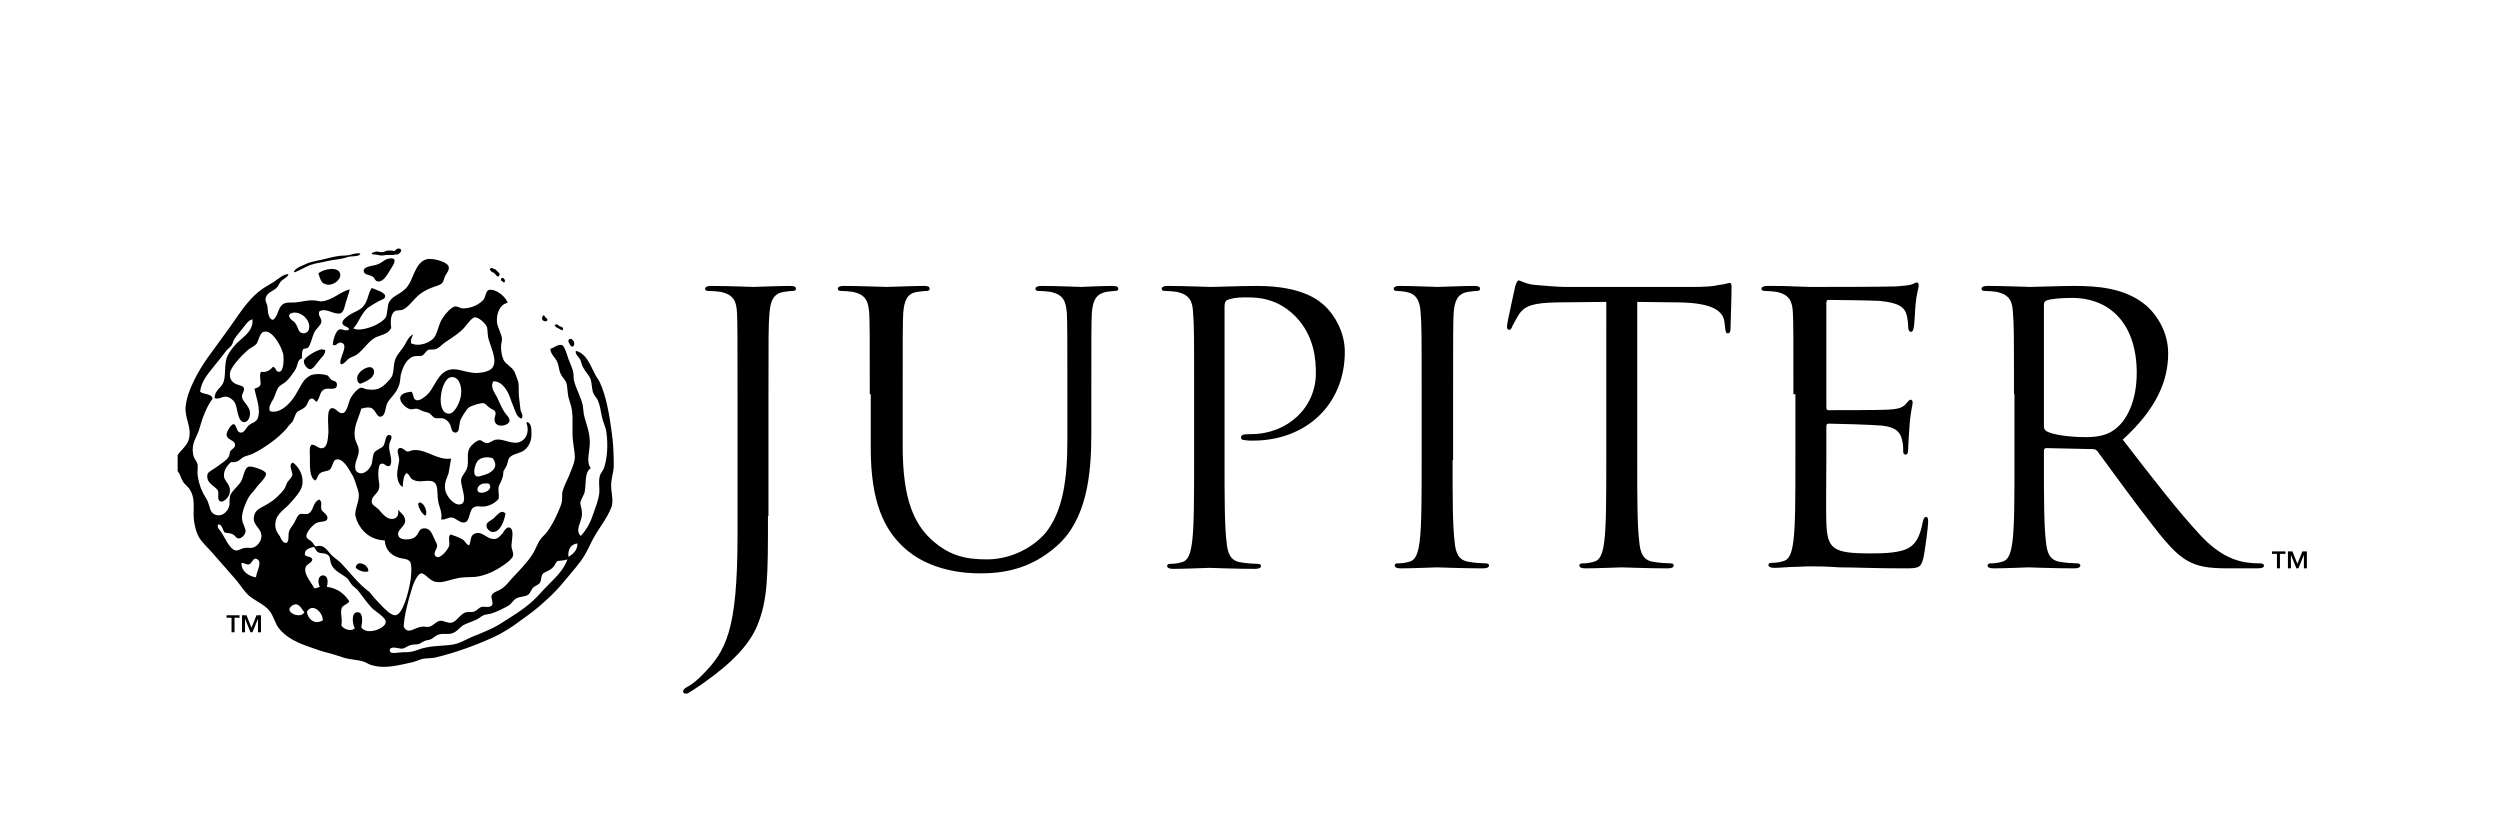
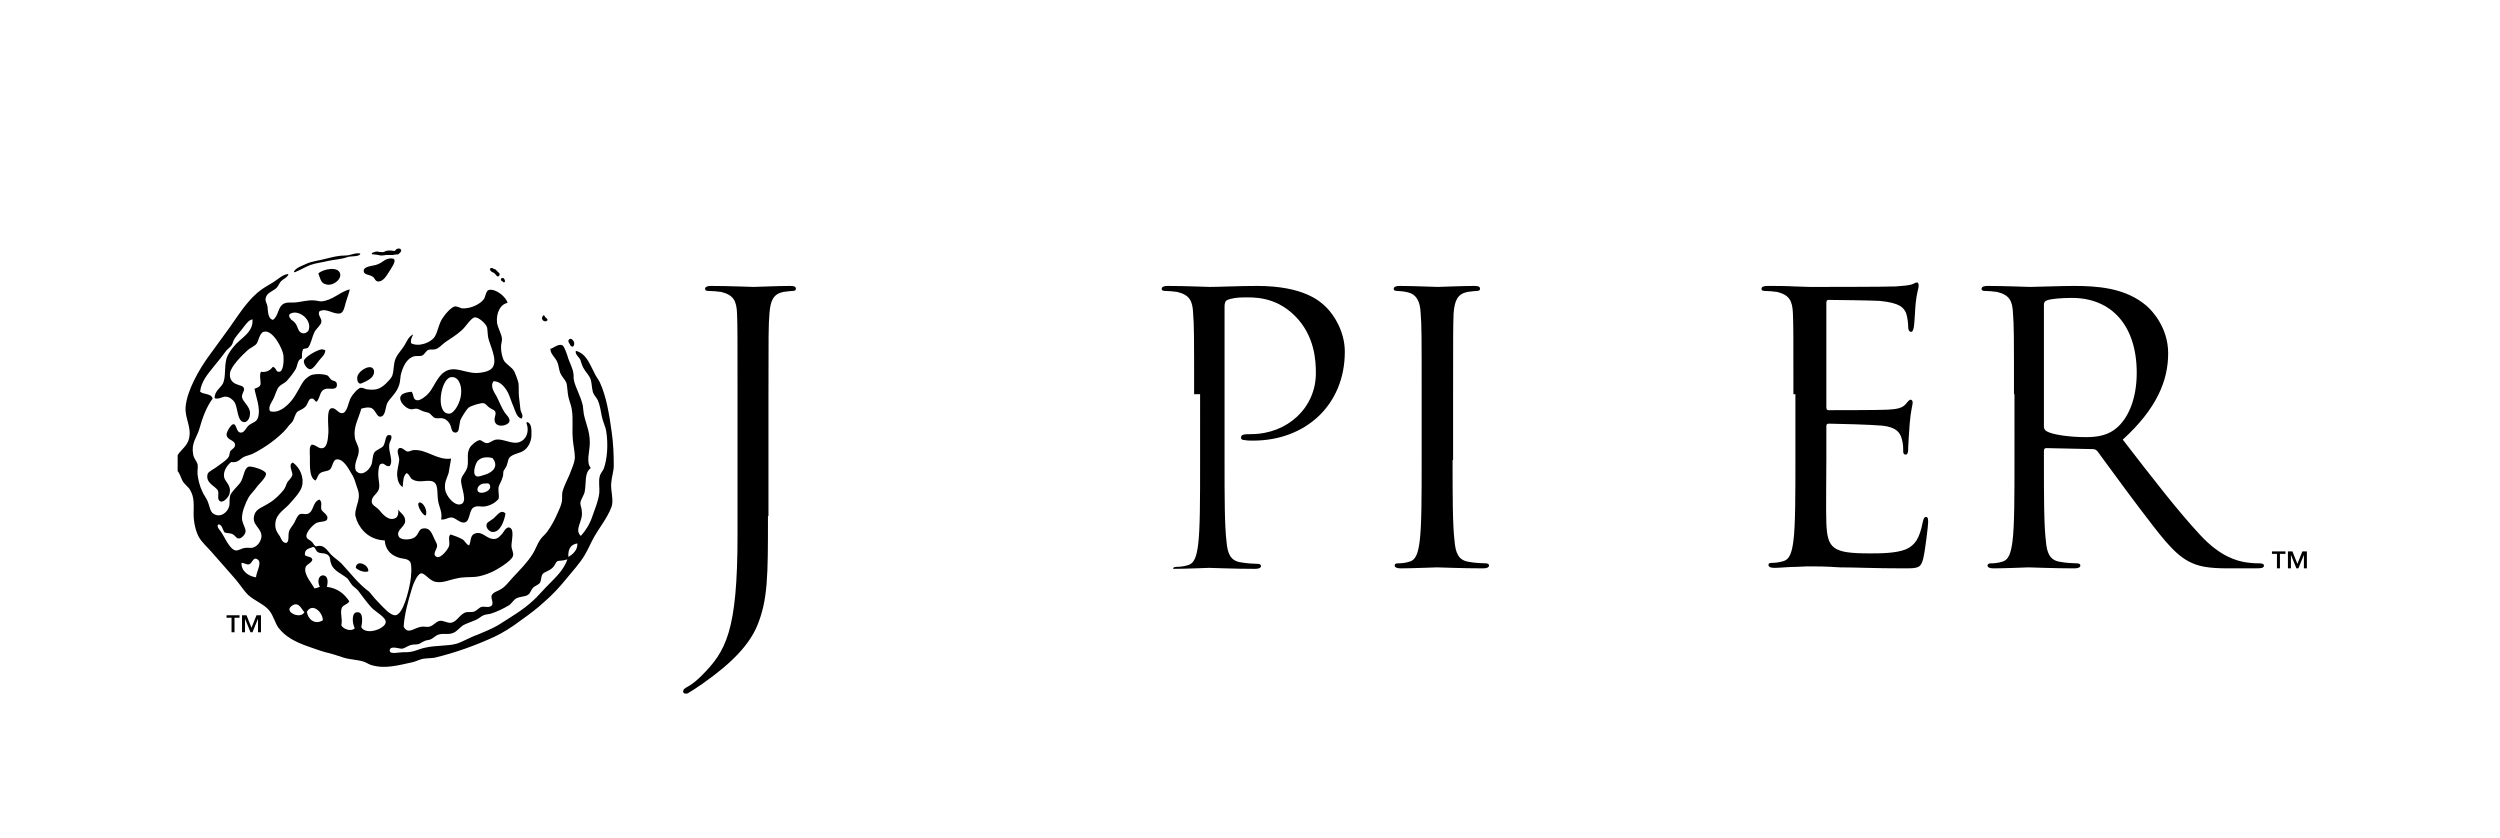
<svg xmlns="http://www.w3.org/2000/svg" version="1.1" id="Layer_1" x="0px" y="0px" viewBox="0 0 501 168" style="enable-background:new 0 0 501 168;" xml:space="preserve">
  <style type="text/css">
	.st0{fill-rule:evenodd;clip-rule:evenodd;}
</style>
  <g>
    <g>
      <g>
        <path class="st0" d="M78.1,51.8c1.7-0.2,0.8,1.2,0.1,2.3c-0.6,0.9-1.3,2.4-2.5,2.3c-0.6-0.1-0.6-0.8-1.1-1     C74,55,73,55.1,72.9,54.4c-0.2-1,1.7-1.1,2.4-1.3C76.7,52.7,77,51.9,78.1,51.8z" />
-         <path class="st0" d="M78.4,65.7c-0.6,1.3-2,1.4-3.1,1.9c-1.4,0.7-2.3,2.3-3.7,3.4c-0.5,0.4-1.1,0.5-1.6,0.8     C69.4,72.2,69,73,68.3,73c-0.6-0.9,1.7-3.8,0.2-4.3c-0.9-0.3-1,0.8-1.8,0.4c0-0.7,0.5-2.9,1.4-3.1c0.6-0.1,1.2,0.5,1.9,0     c-0.3-0.7-1.3-0.5-1.4-1.3c0-0.6,1.1-1.4,1.6-1.7c1-0.6,1.9-0.8,2.6-1.6c1.1-1.4,0.8-2.3,1.7-3.7c0.5,0.3,2.7,0.8,2.7,1.7     c0,0.5-0.8,0.7-1.4,1c-0.7,0.4-1.7,1-2.1,1.3c-1.4,1.2-1.9,3.2-2.9,4.1c1.2,0.7,4-0.3,5.1-1c0.5-0.3,1.2-0.8,1.4-1.2     c0.4-0.8,0.3-2.5,0.7-3.1c0.6-1.1,2-1.5,3-2.4c1.1-0.9,1.5-2.3,2.1-3.6c0.5-1.1,1.3-2.5,2.8-2.6c1.4-0.1,3.8,0.7,4,1.5     c0.2,0.7-0.3,1.2-0.7,1.9c-0.2,0.5-0.3,1-0.5,1.3c-0.4,0.6-1.4,0.7-2.3,1.1c-0.8,0.3-1.5,0.7-2.2,1.2c-1.3,1-2.4,2.8-3.6,3.2     c-0.4,0.1-1.2,0.1-1.4,0.2C78.3,62.8,78.2,64.4,78.4,65.7z" />
        <path class="st0" d="M63.8,54.8c0.9-0.9,4.3-1.6,4.4,0.3c0,1.2-1.8,2.4-3.1,1.8C64.3,56.7,64.1,55.6,63.8,54.8z" />
        <path class="st0" d="M65.2,70.2c-0.1,1-0.7,1.3-1.3,2.1c-0.4,0.5-1.1,1.6-1.7,1.7c-0.7,0-1.4-1.1-1.3-1.7     c0.1-0.7,2.6-2.2,3.6-2.3C64.9,70.1,65.1,70.1,65.2,70.2z" />
        <path class="st0" d="M73.8,73.6c1.2-0.2,1.5,1,0.8,1.9c-0.5,0.7-2.3,1.4-2.4,1.4c-0.4-0.1-0.6-0.5-0.6-0.9     C71.4,74.8,72.9,73.8,73.8,73.6z" />
        <path class="st0" d="M105.7,84.6c0.9,0.3,0.8,1.7,0.8,2.6c0,1.1-0.5,2.3-1.4,3c-0.9,0.7-2.3,0.7-3,1.5c-0.3,0.3-0.3,1-0.6,1.7     c-0.2,0.4-0.5,0.8-0.6,1c-0.1,0.4,0,0.9-0.2,1.3c-0.2,0.8-0.7,1.4-0.8,2c-0.1,0.9,0.2,1.5,0,2.3c-0.7,0.8-1.6,1.3-2.8,1.5     c-0.7,0.1-1.4-0.2-2,0.1c-1.2,0.4-0.8,2.9-2,3.1c-0.9,0.2-1.7-0.9-2.6-1c-0.9,0-1.1,0.5-2.1,0.4c0.3-1.4-0.4-2.5-0.6-3.7     c-0.3-1.8,0.2-3.7-1.4-4c-1.2-0.2-2.5,0.4-3.7-0.3c-0.6-0.3-0.5-0.9-1.2-1.3c-0.7,0.5-0.7,1.6-0.8,2.8c-0.7-0.4-1-1.2-1.1-2.2     c-0.1-1.1,0.3-2.2,0.4-3.2c0-0.9-0.7-1.9,0-2.4c0.7-0.2,1.1,0.6,1.7,0.7c0.4,0,0.8-0.3,1.2-0.3c2.6-0.2,4.7,2.1,7.5,1.7     c-0.2,1-0.3,1.9-0.5,2.9c-0.3,1-0.9,1.8-0.7,3.3c0.2,1.3,1.7,3.1,2.9,3c1.9-0.2,0.2-3.5,0.3-4.9c0.1-1,1.1-1.6,1.3-2.8     c0.2-1.3-0.2-2.5,0.4-3.6c0.3-0.6,1.4-1.5,2-1.6c0.5,0,0.8,0.6,1.5,0.6c0.6,0,1.1-0.6,1.8-0.7c1.3-0.2,2.9,0.8,4.3,0.6     c1.6-0.3,2.5-2,1.8-3.9c0-0.1,0.1-0.1,0.1-0.3C105.6,84.6,105.6,84.6,105.7,84.6z M95.7,92.4c-0.4,0.5-1.1,2.5-0.3,3     c0.4,0.3,1.4-0.2,1.9-0.3c1.5-0.5,2.7-1.7,1.4-3.3C97.6,91.5,96.4,91.6,95.7,92.4z M95.7,98.3c0.3,1,2.9,0.2,2.5-1     c-0.1-0.4-0.4-0.5-1-0.4C96.6,96.8,95.5,97.4,95.7,98.3z" />
        <path class="st0" d="M85.3,103.3c-0.6,0.1-2.1-2.5-1.2-2.6C84.8,100.6,85.8,102.4,85.3,103.3z" />
        <path class="st0" d="M101.3,102.9c-0.2,1.3-1,3.9-2.7,3.7c-0.5-0.1-1.2-0.7-1.1-1.4c0-0.5,0.6-0.7,1.4-1.3     C99.7,103.2,100.4,102,101.3,102.9z" />
        <path class="st0" d="M73.8,114.5c-0.8,0.3-2-0.2-2.5-0.7C71.4,112,74,113.2,73.8,114.5z" />
        <path class="st0" d="M35.6,94.4c0-1.1,0-2.1,0-3.2c0.8-1.2,2-1.9,2.3-3.4c0.5-2.3-0.9-4-0.7-6.3c0.3-3.3,2.7-7.4,4.4-9.8     c2-2.8,4-5.4,5.9-8.2c1.3-1.9,3-4.1,4.8-5.4c0.8-0.6,1.8-1.1,2.7-1.7c0.9-0.6,1.7-1.4,2.8-1.5c-0.1,0.7-1,0.9-1.6,1.6     c-0.3,0.4-0.5,1-0.9,1.3c-0.7,0.6-2,0.9-2.1,2.2c0,0.4,0.3,0.9,0.4,1.4c0.1,1,0.1,2.5,1.1,2.7c1.2-0.8,0.9-2.7,2.3-3.3     c0.7-0.3,1.5-0.1,2.3-0.2c1.1-0.1,2.4-0.5,3.6-0.4c0.5,0,1,0.2,1.5,0.2c2.3-0.2,3.8-2,5.7-2.4c-0.2,0.9-0.5,1.6-0.8,2.6     c-0.2,0.7-0.4,2-1.1,2.2c-1.4,0.3-2.8-1.2-4.2-0.4c-0.4,0.8,0.5,1.3,0.4,2.1c0,0.6-1.1,1.4-1.4,2.1c-0.5,1-0.7,2.5-1.3,3.1     c-0.3,0.2-1,0.1-1,0.4c-0.2,0.4-0.2,1-0.2,1.7c-0.9,0.3-0.8,1.2-1.2,2.1c-0.4,0.7-1.3,1.9-1.9,2.5c-0.4,0.4-1,0.6-1.5,1.1     c-0.5,0.6-0.7,1.6-1.1,2.4c-0.4,0.8-1.1,1.6-0.7,2.5c1.7,0.5,3.3-0.9,4.3-2.1c1-1.2,1.7-2.9,2.5-4c0.4-0.5,1.2-1.1,1.7-1.2     c0.7-0.2,2-0.2,2.9,0.1c0.4,0.1,0.5,0.6,0.9,0.9c0.4,0.3,1,0.2,1.1,0.8c0.2,1.4-1.3,0.9-2.1,1c-1.4,0.3-1.1,1.5-1.9,2.6     c-0.5,0-0.5-0.8-1.2-0.6c-0.5,0.1-0.6,1.1-1.1,1.6c-0.6,0.6-1.2,0.7-1.6,1c-0.5,0.5-0.6,1.4-1,2c-0.3,0.4-0.8,0.8-1.1,1.3     c-1.6,1.9-4.5,4-7,5.2c-0.5,0.2-1,0.3-1.5,0.5c-0.9,0.4-1.2,1.3-2.7,1.1c-0.7,0.6-1.6,1.7-1.4,3c0.2,1,1.5,1.6,1.1,3.3     c-0.1,0.6-1.1,1.8-1.8,1.6c-0.8-0.3-0.3-1.4-0.5-2.1c-0.3-0.9-2.6-1.5-2.1-3.4c0.1-0.5,1.5-1.1,2.2-1.7c0.7-0.5,1.6-1.1,2-1.7     c0.2-0.3,0.2-0.8,0.3-1.1c0.3-0.5,1-0.7,1-1.3c0-1.1-1.6-0.9-1.7-2.1c0-0.6,0.9-2.1,1.4-2.1c0.7,0.1,0.5,1.7,1.5,1.7     c0.7,0,1-1,1.6-1.5c0.8-0.6,1.5-0.6,1.8-1.5c0.6-1.9-0.5-4.4-0.7-5.8c0.5-0.2,1-0.3,1.2-0.8c0.1-0.9-0.3-1.9,0.1-2.6     c1.2,0.2,1.9-0.4,2.4-1c0.8,0.3,0.5,1.1,1.3,1c0.8-0.1,0.9-2.2,0.8-3.3c-0.2-1.4-2.2-5.3-4-4.7c-0.8,0.3-1,1.9-1.4,2.4     c-0.4,0.5-1.3,0.8-1.9,1.4c-0.9,0.8-3.2,3.1-3.4,4.4c-0.2,1.3,0.5,2,1.3,2.3c0.7,0.3,1.4,0.3,1.5,0.9c0.1,0.5-0.5,1-0.4,1.7     c0.1,0.9,1.7,1.9,1.6,3.3c0,0.6-0.3,1.6-1.1,1.7c-1.5,0-1.3-2.9-2-4c-0.3-0.5-1.1-1.1-1.7-1.1c-0.8-0.1-1.3,0.6-2.3,0.3     c0-1.5,1.2-2,1.7-3c0.6-1.4,0.2-3.2,0.7-5c0.2-0.7,0.9-1.7,1.4-2.3c1.4-1.8,4-2.8,3.8-5.5c-0.8,0.1-1.4,1.1-1.9,1.7     c-0.5,0.7-1.2,1.4-1.7,2.2c-0.3,0.4-0.3,0.9-0.6,1.3c-0.2,0.3-0.7,0.7-1,1c-0.8,1.1-1.7,2.2-2.6,3.3c-1.2,1.5-2.5,3-2.7,5     c0.7,0.6,2.3,0.3,2.5,1.4c-1.2,1.6-2,3.7-2.7,6.2c-0.5,1.6-1.6,2.7-1.2,4.9c0.1,0.9,0.7,1.3,0.9,2.1c0.1,0.7-0.1,1.3,0,2.1     c0.1,0.8,0.4,2.2,0.9,3.2c0.3,0.8,0.9,1.4,1.2,2.3c0.3,0.7,0.4,1.8,1,2.2c1.4,1,2.9-0.2,3.2-1.4c0.2-0.5,0-1.2,0.2-2.1     c0.2-0.9,1.9-2.2,2.3-3.1c0.5-1.1,0.6-2.6,1.5-2.8c0.6-0.1,3.3,0.7,3.4,1.4c0.1,0.7-1.2,1.9-1.7,2.5c-0.6,0.9-1.4,1.6-1.8,2.3     c-0.6,1.1-1.4,3-1.3,4.3c0.1,1.1,0.8,1.8,0.7,2.6c-0.1,0.6-0.9,1.4-1.4,1.3c-0.5,0-0.6-0.6-1.3-0.9c-0.5-0.2-0.9-0.1-1.5-0.3     c-0.4-0.5-0.5-1.7-1.3-1.6c-0.3,0.6,0.3,1,0.6,1.5c0.6,0.8,1.7,3.5,2.9,3.7c0.6,0.1,1.1-0.4,1.9-0.5c0.6-0.1,1.2,0.1,1.7-0.1     c0.9-0.3,1.6-1.4,1.6-2.3c-0.1-1.8-2.1-2.2-1.4-4.3c0.4-1.2,1.6-1.4,3.1-2.4c1-0.6,2.1-1.7,2.8-2.6c0.3-0.4,0.4-0.9,0.7-1.5     c0.3-0.4,0.9-0.9,1-1.5c0-0.6-0.9-2.1,0.1-2.4c1.4,1,2.3,3,1.8,4.8c-0.3,1.1-1.6,2.5-2.6,3.6c-1.2,1.3-3,2.1-2.7,4.6     c0.1,0.7,0.5,1.2,0.9,1.8c0.3,0.6,0.5,1.3,1.3,1.3c0.6-0.3,0.3-1.5,0.5-2.2c0.1-0.6,0.8-1.3,1.1-1.9c0.3-0.6,0.7-1.6,1.2-1.7     c0.5-0.1,1,0.1,1.4,0c1.4-0.5,0.9-2.3,2.4-2.9c0.7,0.6,0.2,1.2,0.4,2c0.2,0.5,1.4,1.1,1.2,1.8c-0.1,0.8-1.3,0.5-2.2,0.9     c-0.6,0.3-2.1,1.8-2,2.7c0.1,0.6,0.6,0.6,1,1c0.4,0.3,0.4,0.7,0.9,1c1.7-0.5,2.2,0.8,3.1,1.7c0.6,0.6,1.4,1.1,2,1.7     c1.7,1.8,3.5,4.2,5.6,5.7c0.7,0.9,1.4,1.7,2.3,2.6c0.6,0.6,1.9,2.1,2.9,2.1c1.6-0.1,2.7-4.9,3-6.6c0.2-1,0.4-3.4,0-4.1     c-0.6-0.8-1.6-0.5-2.7-1c-1.3-0.5-2.3-1.6-2.4-3.3c-2.8-0.1-4.7-1.8-5.6-4c-0.1-0.4-0.2-0.7-0.3-1c-0.1-1.2,0.6-2.4,0.7-3.7     c0.1-1.1-0.4-1.9-0.7-3c-0.2-0.7-0.5-1.3-0.9-1.9c-0.4-0.7-1.6-3-3-2.6c-0.6,0.2-0.7,1.6-1.2,2c-0.5,0.4-1.4,0.3-1.9,0.7     c-0.6,0.4-0.5,1-1,1.5c-1.2-0.6-1.1-2.6-1.1-4.8c0-0.9-0.2-2.1,0.4-2.4c1,0.1,1.3,0.9,2.2,0.7c0.8-0.2,1-1.5,1.1-3     c0.1-1.4-0.5-4.9,0.7-5c0.8-0.1,1.3,1.1,2.1,1c1-0.1,1.2-2.2,1.7-3.1c0.4-0.7,1.4-1.9,2-2c0.4,0,0.8,0.2,1.1,0.3     c2,0.3,2.8-0.1,3.9-1.1c0.5-0.5,1.1-1.1,1.3-1.6c0.4-1.2,0.2-2.4,0.7-3.5c0.4-0.9,1.2-1.7,1.7-2.5c0.5-0.8,0.8-1.8,1.8-2.3     c-0.2,0.5-0.6,1.1-0.4,1.8c1.6,0.8,4-0.2,4.7-1.3c0.7-1.1,0.8-2.7,1.7-3.9c0.5-0.8,1.7-2.1,2.4-2.2c0.5,0,1,0.3,1.4,0.4     c1.8,0.1,3.7-0.9,4.4-1.9c0.3-0.5,0.4-1.7,1-1.8c1.4-0.3,3.5,1.5,3.7,2.6c-1.5,0.3-2.3,2.1-2.1,4c0.2,1.1,0.9,2.2,1,3.2     c0,0.5-0.2,1.1-0.2,1.6c0,1,0.2,1.9,0.5,2.6c0.4,0.9,1.7,1.4,2.2,2.4c0.2,0.5,0.7,1.7,0.8,2.3c0.1,0.9,0,1.8,0.1,2.7     c0.1,0.9,0.2,1.8,0.3,2.6c0.1,0.6,0.7,1.2,0.2,1.8c-1-0.3-1.2-1.5-1.6-2.4c-0.4-0.9-0.7-2-1.1-2.8c-0.6-1.1-1.5-2.3-2.9-2.3     c-0.8,1.1,0.3,2.4,0.7,3.2c0.5,1,0.9,2.1,1.5,3c0.3,0.5,1.1,1.1,1,1.8c-0.2,0.9-2.4,1.4-2.9,0.2c-0.3-0.8,0.2-1.3,0.1-1.9     c-0.1-0.6-0.7-0.6-1.2-1c-0.5-0.3-0.7-0.8-1.2-0.9c-0.5-0.1-2.5,0.5-3,0.9c-0.4,0.3-1.6,2.2-1.7,2.7c-0.3,1.3-0.1,2.3-1,2.3     c-0.8-0.1-0.7-1-1-1.6c-0.2-0.5-0.8-1.1-1.3-1.2c-0.5-0.2-1,0-1.6-0.1c-0.6-0.1-0.9-0.9-1.5-1.1c-0.3-0.1-0.9-0.2-1.3-0.4     c-0.4-0.2-0.8-0.4-1.1-0.4c-0.4,0-0.8,0.2-1.2,0.1c-0.9-0.2-2.1-1.4-2-2.3c0.1-0.9,1.4-1.1,2.3-1.2c0.5,0.8,0.2,1.5,1,1.7     c0.6,0.2,1.9-0.8,2.4-1.4c1.4-1.6,2.1-4.8,5-4.8c1.5,0,3.5,1,5.3,0.7c0.9-0.1,2.2-0.4,2.6-1.2c0.9-1.6-0.7-4.4-1-6     c-0.1-0.7-0.1-1.5-0.2-1.9c-0.2-0.7-1.6-2-2.4-2c-0.8,0-1.9,2-2.8,2.7c-1,0.9-2.2,1.6-3.2,2.3c-0.7,0.5-1.2,1.2-2,1.4     c-0.5,0.1-1,0-1.3,0.1c-0.6,0.2-0.8,1-1.4,1.2c-0.5,0.1-1,0-1.5,0.1c-1.5,0.4-2.3,2.1-2.7,3.8c-0.1,0.6-0.1,1.3-0.3,1.9     c-0.5,1.7-1.9,2.7-2.4,3.7c-0.4,0.8-0.3,2.8-1.5,2.7c-0.7-0.1-0.9-1.6-1.9-1.8c-0.6-0.1-1.1,0-1.8,0.2c-0.5,1.9-1.6,3.6-1.3,5.7     c0.1,1,0.8,1.7,0.8,2.7c0,1.4-1.1,2.5-0.6,4c1,1.3,2.6,0.1,3.1-1.1c0.3-0.7,0.2-1.8,0.6-2.5c0.3-0.5,1.5-0.9,1.8-1.3     c0.6-0.9,0.3-2.7,1.6-2.1c0.2,0.7-0.3,1.1-0.4,1.8c-0.2,1.5,0.9,3.2,0.1,4.3c-0.9,0.2-1.1-0.8-1.8-0.4C76,93,75.8,94,75.8,95.1     c0,1.1,0.4,2.1,0.1,3c-0.4,1-1.5,1.4-1.4,2.5c0.1,0.7,0.8,0.9,1.4,1.5c0.6,0.7,1.9,2.5,3.4,1.7c0.5-0.3,0.6-1.1,0.5-1.7     c0.4,0.7,1.4,1.1,1.4,2.3c0,1.2-1.9,1.8-1.3,3.1c0.4,0.8,2.2,0.7,3,0.3c1.1-0.6,0.9-1.8,1.9-1.9c1.5-0.2,1.8,1.2,2.3,2.2     c0.3,0.6,0.5,0.9,0.5,1.3c0,0.7-1.1,1.7-0.1,2.2c0.8,0.4,2.3-1.5,2.5-2.2c0.2-0.8-0.3-1.9,0.3-2.3c0.9,0.3,1.7,0.6,2.4,1     c0.5,0.3,0.7,1,1.3,1.2c0.4-0.7,0.2-1.9,1-2.3c1.7-0.8,2.5,1.2,4.2,1c0.7-0.1,1.1-0.7,1.5-1.1c0.1-0.1,0.7-1.3,1.3-1.2     c1.2,0.2,0.5,2.6,0.5,3.7c0,0.7,0.5,1.4,0.3,2c-0.2,1-3.4,2.9-4.4,3.3c-0.9,0.4-2.1,0.8-3.1,0.9c-1.2,0.1-2.5,0-3.7,0.3     c-1.6,0.3-2.9,1-4.3,0.7c-1.2-0.2-2.2-1.8-2.9-1.7c-0.8,0.1-1.7,2.4-1.9,3.2c-0.7,2.3-1.5,5.2-1.6,7.5c0.9,1.6,1.9,0.3,3.5,0     c0.6-0.1,1.1,0.1,1.6,0c0.9-0.2,1.5-1.2,2.3-1.2c0.7,0,1.4,0.5,2.1,0.4c1.2-0.2,1.8-1.8,3-2.1c0.5-0.1,1,0,1.5-0.1     c0.7-0.2,1.1-0.9,1.7-1c0.6-0.1,1.4,0.3,2-0.3c0.3-0.7-0.2-1.2-0.1-1.9c0.3-0.8,1.3-0.9,2-1.4c0.7-0.4,1.5-1.4,2.2-2.2     c1.4-1.5,2.9-3,4-4.7c0.6-0.9,0.9-2,1.6-3c0.4-0.6,1-1,1.4-1.6c0.8-1.1,1.5-2.4,2.1-3.8c0.3-0.7,0.7-1.5,0.8-2.2     c0.1-0.6,0-1.3,0.1-1.9c0.3-1.1,0.9-2.3,1.4-3.4c0.4-1.1,1.1-2.5,1.1-3.6c0-1-0.3-2.3-0.4-3.5c-0.2-2.1,0.1-4-0.2-6     c-0.1-0.8-0.5-1.7-0.7-2.6c-0.2-1-0.2-2.2-0.4-2.8c-0.3-0.7-0.9-1.2-1.2-1.9c-0.3-0.7-0.3-1.5-0.6-2.2c-0.4-1-1.4-1.6-1.4-2.7     c0.6-0.1,1.6-1.1,2.4-0.7c0.4,0.2,0.9,1.7,1.2,2.7c0.4,1.1,0.9,2,1,2.9c0.1,0.3,0,1,0.1,1.3c0.3,1.6,1.4,3.3,1.8,5.2     c0.1,0.6,0.1,1.2,0.2,1.7c0.4,1.9,1.2,3.4,1.2,5.7c0,1.8-0.8,3.9,0.2,5.1c-1.3,0.9-0.9,2.9-1.2,4.6c-0.1,0.8-0.8,1.6-0.9,2.4     c0,0.5,0.3,1.1,0.3,1.7c0.3,1.9-1.6,3.6-0.2,4.9c1-1.1,1.8-2.4,2.3-3.9c0.5-1.5,1.2-3,1.4-4.7c0.1-1.1-0.2-2.3,0.1-3.4     c0.1-0.5,0.6-1,0.8-1.5c0.7-1.9,0.9-4.9,0.5-7.4c-0.1-0.9-0.7-2-0.9-3.1c-0.2-1.1-0.4-2.3-0.8-3.2c-0.3-0.6-0.8-1-1-1.7     c-0.2-0.8-0.2-1.6-0.4-2.4c-0.3-0.9-1.1-1.6-1.5-2.4c-0.3-0.5-0.4-1.1-0.6-1.6c-0.3-0.6-1.1-1.1-0.9-1.8c2.1,0.6,2.7,2.5,3.7,4.4     c0.3,0.7,0.8,1.3,1.1,1.9c1.3,2.8,1.9,6.4,2.4,10.1c0.3,2.1,0.4,4.3,0.4,6.6c0,1.1-0.4,2.2-0.5,3.4c-0.2,1.6,0.6,3.6,0,5     c-0.9,2.3-2.4,4-3.6,6.2c-0.6,1.1-1.1,2.3-1.7,3.3c-1,1.7-2.5,3.3-3.8,4.9c-1.3,1.6-2.7,3.1-4.2,4.4c-1.5,1.4-3.1,2.6-4.8,3.8     c-1.7,1.3-3.6,2.5-5.3,3.3c-3.7,1.7-7.8,3.2-12,4.2c-0.5,0.1-1.5,0.1-2.2,0.2c-0.7,0.1-1.4,0.5-2.2,0.7c-2.8,0.6-5.5,1.4-8.2,0.6     c-0.5-0.1-1-0.5-1.6-0.7c-1.2-0.4-2.7-0.4-4-0.8c-1.2-0.4-2.4-0.8-3.7-1.1c-1.1-0.3-2.4-0.8-3.6-1.2c-2.5-0.9-4.4-1.9-5.8-3.7     c-0.7-1-1-2.4-1.8-3.4c-1-1.3-3-2-4.3-3.2c-0.8-0.8-1.5-1.9-2.4-3c-1.6-1.8-3.3-3.8-5-5.7c-0.8-0.9-1.8-1.8-2.4-2.8     c-0.7-1.2-1.1-3.1-1.1-4.7c0-1.8,0.2-3.3-0.7-4.8c-0.3-0.6-1.1-1.1-1.5-1.8C36.3,95.9,36.1,95,35.6,94.4z M58.4,64.1     c0.2,0.1,0.6,0.4,0.8,0.7c0.6,0.8,0.5,2,1.7,2c0.3,0,0.9-0.3,1-0.8c0.5-1.9-1.7-3.7-3.3-3.3C57.5,63,58,63.6,58.4,64.1z M90,82.9     c1.1,0,2.3-2.4,2.4-3.9c0.2-1.9-0.6-3.7-2.1-3.4C88.3,76,87.2,82.9,90,82.9z M63.8,110.7c-0.6-0.3-0.5-0.9-1-1.1     c-0.8,0.3-1.8,0.4-1.7,1.6c0.3,0.5,1.4,0.2,1.5,1c-0.3,0.8-1.2,0.8-1.4,1.6c-0.3,1.4,1.3,3.1,1.8,4.1c0.4,0,0.8-0.2,1.1-0.3     c-0.5-0.9-0.4-2.3,0.7-2.3c0.9,0.1,1,1.2,0.7,2.3c2.2,0.3,3.5,1.4,4.5,2.9c-0.4,0.7-1.1,0.6-1.5,1.3c-0.4,1,0.2,2.2-0.1,3.5     c0.3,0.7,1.9,1.4,2.7,0.6c-0.5-0.9-0.7-3.1,0.4-3.2c1.4-0.2,1.1,2.1,0.9,3c1,1.7,4.8,0.3,4.9-1c0.1-1-2.1-2.1-2.9-3     c-1-1.1-1.9-2.4-2.6-3.3c-0.3-0.4-0.8-0.7-1.2-1.1c-0.5-0.6-0.7-1.1-1-1.4c-1.1-0.9-2.7-1.5-3.2-2.8c-0.3-0.7-0.2-1.4-0.5-1.7     C65.3,110.7,64.4,111,63.8,110.7z M113.9,111.6c0.9-0.5,1.9-1.4,1.8-2.7C114.4,109.1,113.8,110,113.9,111.6z M51.6,112.1     c-0.9-0.6-1,0.8-1.7,1c-0.5,0.1-0.9-0.3-1.5-0.3c-0.1,1.7,1.5,2.7,2.9,2.9C51.4,114.5,52.6,112.7,51.6,112.1z M111.9,112.4     c-0.6,0.1-0.5,0.8-1.2,1.4c-0.7,0.7-1.7,0.8-2,1.3c-0.3,0.5-0.2,1.2-0.5,1.7c-0.3,0.4-1,0.6-1.4,1c-0.5,0.6-0.5,1.1-1,1.4     c-0.5,0.4-1.5,0.3-2.3,0.7c-0.6,0.3-1,1.1-1.5,1.4c-1,0.6-2.4,1.3-3.7,1.7c-0.4,0.1-0.9,0.1-1.4,0.3c-0.5,0.2-1.1,0.8-1.7,1     c-0.7,0.3-1.6,0.6-2.4,1c-0.7,0.5-1.2,1.2-1.9,1.5c-1,0.5-2,0-3.1,0.4c-0.6,0.2-1,0.8-1.7,1c-0.3,0.1-0.8,0.1-1.1,0.3     c-0.5,0.2-0.8,0.5-1.2,0.6c-0.5,0.1-1,0-1.6,0.2c-0.6,0.2-1.2,0.7-1.7,0.7c-0.6,0-2.4-0.7-2.4,0.4c0,0.8,1.9,0.3,2.8,0.3     c2,0.1,2.8-0.6,4.3-0.9c2.1-0.5,4.6-0.3,6.3-0.8c1.3-0.4,2.7-1.3,4.2-1.8c1.4-0.6,2.9-1.2,4.1-1.9c2.5-1.6,5.1-3.1,7.1-5     c0.8-0.7,1.6-1.7,2.4-2.5c1.6-1.7,3.6-3.3,4.4-5.7C112.7,112.4,112.6,112.3,111.9,112.4z M59.3,121.1c-0.6,0-1.3,0.6-1.3,1     c0,1,2.3,1.8,3,0.6C60.6,122.3,60.1,121.1,59.3,121.1z M61.5,122.6c0.2,1.5,1.6,2.7,3.2,1.7C64.7,122.7,62.6,120.7,61.5,122.6z" />
      </g>
    </g>
    <path class="st0" d="M79.9,49.8c0.2,0,0.5,0.1,0.5,0.4c0,0.2-0.1,0.3-0.2,0.4c-0.1,0.1-0.2,0.2-0.3,0.3c-0.1,0.1-0.4,0.1-0.6,0.1   c-0.2,0-0.4,0.1-0.6,0.1c-0.4,0-0.9,0-1.3,0c-0.2,0-0.5,0.1-0.8,0.1c-0.3,0-0.5,0-0.8-0.1c-0.2,0-0.4-0.1-0.7-0.1   c-0.3,0-0.6,0-0.6-0.2c0-0.1,0.2-0.2,0.3-0.2c0.2-0.1,0.5-0.2,0.8-0.2c0.1,0,0.3,0.1,0.5,0.1c0.1,0,0.2,0,0.3,0   c0.1,0,0.3,0.1,0.4,0c0.2,0,0.3-0.1,0.5-0.2c0.3-0.1,0.7-0.1,1.1-0.1c0.2,0,0.4,0.1,0.6,0.1c0.2,0,0.3-0.3,0.5-0.4   C79.6,49.9,79.7,49.8,79.9,49.8z" />
    <path class="st0" d="M98.5,53.7c0.2,0,0.3,0.1,0.5,0.2c0.1,0,0.2,0.1,0.3,0.1c0.2,0.1,0.2,0.3,0.4,0.4c0.1,0.1,0.3,0.3,0.4,0.4   c0.1,0.3-0.1,0.6-0.3,0.6c-0.3,0-0.5-0.5-0.8-0.7c-0.1-0.1-0.3-0.1-0.4-0.2c-0.2-0.1-0.5-0.4-0.4-0.7   C98.3,53.8,98.4,53.8,98.5,53.7z" />
    <path class="st0" d="M100.7,55.7c0.2,0,0.3,0.1,0.4,0.3c0.1,0.2,0.2,0.5-0.1,0.6c-0.1,0-0.2-0.1-0.3-0.2c-0.1-0.1-0.2-0.1-0.3-0.2   C100.3,55.9,100.5,55.7,100.7,55.7z" />
    <path class="st0" d="M108.9,63.2c0.2-0.1,0.3,0.3,0.4,0.4c0.1,0.1,0.5,0.3,0.4,0.6c-0.1,0.1-0.2,0.2-0.4,0.2   c-0.4,0-0.7-0.3-0.7-0.7C108.7,63.6,108.7,63.3,108.9,63.2z" />
-     <path class="st0" d="M111.5,65c0.4,0,0.4,0.3,0.7,0.4c0.2,0.1,0.5,0.1,0.6,0.3c0.1,0.2,0,0.4-0.1,0.5c-0.2,0-0.4-0.2-0.6-0.3   c-0.2-0.1-0.4-0.2-0.6-0.3c-0.1-0.1-0.4-0.3-0.3-0.5C111.3,65.1,111.4,65,111.5,65z" />
    <path class="st0" d="M114.3,67.9c0.2,0,0.4,0.1,0.5,0.3c0.1,0.1,0.2,0.2,0.2,0.3c0.2,0.4,0,1.2-0.5,0.9c-0.2-0.1-0.3-0.4-0.4-0.6   c-0.1-0.1-0.2-0.3-0.2-0.4C113.9,68.1,114.1,67.9,114.3,67.9z" />
    <path class="st0" d="M59.2,54.5c1-0.4,2-1,3-1.4c1.1-0.4,2.4-0.5,3.5-0.8c1.3-0.3,2.6-0.3,4-0.8c0.5-0.2,2.5,0,2.5-0.7   c-1.1-0.2-1.9,0.4-3,0.4c-1.3,0-2.5,0.3-3.7,0.6c-1.4,0.4-2.9,0.5-4.2,1.1c-0.8,0.4-1.9,0.7-2.4,1.5C59,54.6,59.1,54.6,59.2,54.5" />
  </g>
  <g>
    <path d="M153.9,103.4c0,12.1,0,16.8-2.2,22.1c-1.6,3.7-4.9,7.3-10.9,11.5c-1,0.7-2.2,1.5-2.9,1.9c-0.1,0.1-0.3,0.1-0.5,0.1   c-0.2,0-0.5-0.1-0.5-0.4c0-0.5,0.4-0.7,1.1-1.1c0.9-0.5,1.9-1.4,2.6-2.1c4.9-4.9,7.2-8.9,7.2-28.2V79c0-11.7,0-13.8-0.1-16.2   c-0.1-2.5-0.7-3.7-3.2-4.3c-0.6-0.1-1.9-0.2-2.6-0.2c-0.3,0-0.6-0.1-0.6-0.4c0-0.4,0.4-0.6,1.2-0.6c3.4,0,8.1,0.2,8.5,0.2   s5.1-0.2,7.3-0.2c0.8,0,1.2,0.1,1.2,0.6c0,0.3-0.3,0.4-0.6,0.4c-0.5,0-1,0.1-1.9,0.2c-2,0.4-2.6,1.7-2.8,4.3   c-0.2,2.4-0.2,4.5-0.2,16.2V103.4z" />
-     <path d="M174.3,79c0-11.7,0-13.8-0.1-16.2c-0.2-2.5-0.7-3.7-3.2-4.3c-0.6-0.1-1.9-0.2-2.5-0.2c-0.3,0-0.6-0.1-0.6-0.4   c0-0.4,0.4-0.6,1.2-0.6c3.4,0,7.9,0.2,8.6,0.2c0.7,0,5.2-0.2,7.4-0.2c0.8,0,1.2,0.1,1.2,0.6c0,0.3-0.3,0.4-0.6,0.4   c-0.5,0-1,0.1-1.9,0.2c-2,0.3-2.6,1.7-2.8,4.3c-0.1,2.4-0.1,4.5-0.1,16.2v10.5c0,10.8,2.4,15.4,5.6,18.5c3.7,3.4,7,4.1,11.3,4.1   c4.6,0,9.1-2.2,11.8-5.4c3.4-4.3,4.3-10.6,4.3-18.4V79c0-11.7,0-13.8-0.1-16.2c-0.2-2.5-0.7-3.7-3.2-4.3c-0.6-0.1-1.9-0.2-2.5-0.2   c-0.3,0-0.6-0.1-0.6-0.4c0-0.4,0.4-0.6,1.2-0.6c3.4,0,7.5,0.2,7.9,0.2c0.5,0,4-0.2,6.3-0.2c0.8,0,1.2,0.1,1.2,0.6   c0,0.3-0.3,0.4-0.6,0.4c-0.5,0-1,0.1-1.9,0.2c-2,0.5-2.6,1.7-2.8,4.3c-0.1,2.4-0.1,4.5-0.1,16.2v8c0,8.1-0.9,17.1-6.9,22.4   c-5.4,4.8-11,5.5-15.4,5.5c-2.6,0-10.1-0.3-15.4-5.3c-3.7-3.5-6.5-8.8-6.5-19.7V79z" />
-     <path d="M239.3,79c0-11.7,0-13.8-0.2-16.2c-0.1-2.5-0.7-3.7-3.2-4.3c-0.6-0.1-1.9-0.2-2.5-0.2c-0.3,0-0.6-0.1-0.6-0.4   c0-0.4,0.4-0.6,1.2-0.6c3.4,0,7.9,0.2,8.5,0.2c1.7,0,6-0.2,9.4-0.2c9.4,0,12.7,3.1,13.9,4.3c1.6,1.6,3.7,4.9,3.7,8.9   c0,10.6-7.8,17.8-18.4,17.8c-0.4,0-1.2,0-1.6-0.1c-0.4,0-0.8-0.1-0.8-0.5c0-0.6,0.5-0.7,2-0.7c7.3,0,13-5.3,13-12.2   c0-2.5-0.2-7.5-4.2-11.5c-4-4-8.5-3.7-10.3-3.7c-1.3,0-2.5,0.2-3.2,0.5c-0.5,0.2-0.6,0.7-0.6,1.4v30.8c0,7.2,0,13.1,0.4,16.3   c0.2,2.2,0.7,3.8,2.9,4.1c1.1,0.2,2.7,0.3,3.4,0.3c0.4,0,0.6,0.2,0.6,0.4c0,0.4-0.4,0.6-1.2,0.6c-4.1,0-8.8-0.2-9.2-0.2   c-0.2,0-4.9,0.2-7.2,0.2c-0.8,0-1.2-0.2-1.2-0.6c0-0.2,0.1-0.4,0.6-0.4c0.7,0,1.6-0.1,2.2-0.3c1.5-0.3,1.9-1.9,2.2-4.1   c0.4-3.1,0.4-9.1,0.4-16.3V79z" />
+     <path d="M239.3,79c0-11.7,0-13.8-0.2-16.2c-0.1-2.5-0.7-3.7-3.2-4.3c-0.6-0.1-1.9-0.2-2.5-0.2c-0.3,0-0.6-0.1-0.6-0.4   c0-0.4,0.4-0.6,1.2-0.6c3.4,0,7.9,0.2,8.5,0.2c1.7,0,6-0.2,9.4-0.2c9.4,0,12.7,3.1,13.9,4.3c1.6,1.6,3.7,4.9,3.7,8.9   c0,10.6-7.8,17.8-18.4,17.8c-0.4,0-1.2,0-1.6-0.1c-0.4,0-0.8-0.1-0.8-0.5c0-0.6,0.5-0.7,2-0.7c7.3,0,13-5.3,13-12.2   c0-2.5-0.2-7.5-4.2-11.5c-4-4-8.5-3.7-10.3-3.7c-1.3,0-2.5,0.2-3.2,0.5c-0.5,0.2-0.6,0.7-0.6,1.4v30.8c0,7.2,0,13.1,0.4,16.3   c0.2,2.2,0.7,3.8,2.9,4.1c1.1,0.2,2.7,0.3,3.4,0.3c0.4,0,0.6,0.2,0.6,0.4c0,0.4-0.4,0.6-1.2,0.6c-4.1,0-8.8-0.2-9.2-0.2   c-0.2,0-4.9,0.2-7.2,0.2c0-0.2,0.1-0.4,0.6-0.4c0.7,0,1.6-0.1,2.2-0.3c1.5-0.3,1.9-1.9,2.2-4.1   c0.4-3.1,0.4-9.1,0.4-16.3V79z" />
    <path d="M291.1,92.2c0,7.2,0,13.1,0.4,16.3c0.2,2.2,0.7,3.8,2.9,4.1c1,0.2,2.7,0.3,3.4,0.3c0.4,0,0.6,0.2,0.6,0.4   c0,0.4-0.4,0.6-1.2,0.6c-4.1,0-8.8-0.2-9.2-0.2c-0.4,0-5.1,0.2-7.3,0.2c-0.8,0-1.2-0.2-1.2-0.6c0-0.2,0.1-0.4,0.6-0.4   c0.7,0,1.6-0.1,2.2-0.3c1.5-0.3,1.9-1.9,2.2-4.1c0.4-3.1,0.4-9.1,0.4-16.3V79c0-11.7,0-13.8-0.2-16.2c-0.1-2.5-0.9-3.8-2.5-4.2   c-0.8-0.2-1.8-0.3-2.3-0.3c-0.3,0-0.6-0.1-0.6-0.4c0-0.4,0.4-0.6,1.2-0.6c2.5,0,7.2,0.2,7.6,0.2c0.4,0,5.1-0.2,7.3-0.2   c0.8,0,1.2,0.1,1.2,0.6c0,0.3-0.3,0.4-0.6,0.4c-0.5,0-1,0.1-1.9,0.2c-2,0.4-2.6,1.7-2.8,4.3c-0.1,2.4-0.1,4.5-0.1,16.2V92.2z" />
-     <path d="M328.1,92.2c0,7.2,0,13.1,0.4,16.3c0.2,2.2,0.7,3.8,2.9,4.1c1.1,0.2,2.7,0.3,3.4,0.3c0.5,0,0.6,0.2,0.6,0.4   c0,0.4-0.4,0.6-1.2,0.6c-4.1,0-8.8-0.2-9.2-0.2c-0.4,0-5.1,0.2-7.3,0.2c-0.8,0-1.2-0.2-1.2-0.6c0-0.2,0.2-0.4,0.6-0.4   c0.7,0,1.6-0.1,2.2-0.3c1.5-0.3,1.9-1.9,2.2-4.1c0.4-3.1,0.4-9.1,0.4-16.3V60.5l-9.9,0.1c-4.6,0.1-6.4,0.6-7.6,2.4   c-0.8,1.3-1,1.8-1.3,2.3c-0.2,0.6-0.4,0.8-0.7,0.8c-0.2,0-0.4-0.2-0.4-0.7c0-0.7,1.5-7.2,1.6-7.8c0.1-0.4,0.4-1.4,0.7-1.4   c0.5,0,1.3,0.7,3.3,0.9c2.2,0.2,5,0.4,5.9,0.4h25.7c2.4,0,4.1-0.1,5.3-0.4c1.1-0.1,1.8-0.4,2.1-0.4c0.4,0,0.4,0.4,0.4,0.9   c0,2.2-0.2,7.4-0.2,8.2c0,0.7-0.2,1-0.5,1c-0.4,0-0.5-0.2-0.6-1.3l-0.1-0.8c-0.2-2.2-2-4-9.2-4.1l-8.3-0.1V92.2z" />
    <path d="M359.4,79c0-11.7,0-13.8-0.1-16.2c-0.1-2.5-0.7-3.7-3.2-4.3c-0.6-0.1-1.9-0.2-2.5-0.2c-0.3,0-0.6-0.1-0.6-0.4   c0-0.4,0.4-0.6,1.2-0.6c1.7,0,3.7,0,5.4,0.1l3.1,0.1c0.5,0,15.4,0,17.2-0.1c1.4-0.1,2.6-0.2,3.2-0.4c0.4-0.1,0.7-0.4,1.1-0.4   c0.2,0,0.3,0.3,0.3,0.7c0,0.5-0.4,1.4-0.6,3.5c-0.1,0.7-0.2,4-0.4,4.9c-0.1,0.4-0.2,0.8-0.5,0.8c-0.4,0-0.6-0.4-0.6-1   c0-0.5-0.1-1.8-0.4-2.7c-0.5-1.2-1.3-2.1-5.3-2.5c-1.3-0.1-9.4-0.2-10.3-0.2c-0.3,0-0.4,0.2-0.4,0.7v20.7c0,0.5,0.1,0.7,0.4,0.7   c1,0,10.2,0,11.9-0.1c1.8-0.1,2.8-0.3,3.5-1c0.5-0.6,0.8-1,1.1-1c0.2,0,0.4,0.2,0.4,0.6c0,0.4-0.4,1.7-0.6,4.2   c-0.1,1.5-0.3,4.3-0.3,4.8c0,0.6,0,1.4-0.5,1.4c-0.4,0-0.5-0.3-0.5-0.7c0-0.7,0-1.5-0.3-2.5c-0.3-1.1-1-2.3-3.9-2.6   c-2-0.2-9.4-0.4-10.7-0.4c-0.4,0-0.5,0.2-0.5,0.5v6.6c0,2.5-0.1,11.2,0,12.8c0.2,5.2,1.3,6.1,8.7,6.1c2,0,5.2,0,7.2-0.8   c1.9-0.8,2.8-2.3,3.4-5.4c0.2-0.8,0.3-1.1,0.7-1.1c0.4,0,0.4,0.6,0.4,1.1c0,0.6-0.6,5.7-1,7.3c-0.5,1.9-1.1,1.9-4,1.9   c-5.6,0-9.7-0.2-12.7-0.2c-2.9-0.2-4.7-0.2-5.8-0.2c-0.2,0-1.4,0-3,0.1c-1.5,0-3.2,0.2-4.3,0.2c-0.8,0-1.2-0.2-1.2-0.6   c0-0.2,0.1-0.4,0.6-0.4c0.7,0,1.6-0.1,2.2-0.3c1.5-0.3,1.9-1.9,2.2-4.1c0.4-3.1,0.4-9.1,0.4-16.3V79z" />
    <path d="M403.6,79c0-11.7,0-13.8-0.2-16.2c-0.1-2.5-0.7-3.7-3.2-4.3c-0.6-0.1-1.9-0.2-2.5-0.2c-0.3,0-0.6-0.1-0.6-0.4   c0-0.4,0.4-0.6,1.2-0.6c3.4,0,8.1,0.2,8.5,0.2c0.8,0,6.5-0.2,8.8-0.2c4.7,0,9.7,0.4,13.7,3.3c1.9,1.3,5.2,5,5.2,10.2   c0,5.5-2.3,11.1-9.1,17.3c6.1,7.9,11.2,14.5,15.6,19.2c4,4.3,7.3,5.1,9.1,5.4c1.4,0.2,2.5,0.2,2.9,0.2c0.4,0,0.7,0.2,0.7,0.4   c0,0.5-0.4,0.6-1.8,0.6h-5.3c-4.2,0-6.1-0.4-8-1.4c-3.2-1.7-5.8-5.4-10.1-11c-3.1-4.1-6.7-9.1-8.2-11.1c-0.3-0.3-0.5-0.4-1-0.4   l-9.2-0.2c-0.4,0-0.5,0.2-0.5,0.6v1.8c0,7.2,0,13.1,0.4,16.3c0.2,2.2,0.7,3.8,2.9,4.1c1,0.2,2.7,0.3,3.4,0.3c0.4,0,0.6,0.2,0.6,0.4   c0,0.4-0.4,0.6-1.2,0.6c-4.1,0-8.8-0.2-9.2-0.2c-0.1,0-4.8,0.2-7,0.2c-0.8,0-1.2-0.2-1.2-0.6c0-0.2,0.2-0.4,0.6-0.4   c0.7,0,1.6-0.1,2.2-0.3c1.5-0.3,1.9-1.9,2.2-4.1c0.4-3.1,0.4-9.1,0.4-16.3V79z M409.6,85.5c0,0.4,0.2,0.7,0.5,0.9   c1.1,0.7,4.6,1.2,7.9,1.2c1.8,0,3.9-0.2,5.6-1.4c2.6-1.8,4.6-5.8,4.6-11.5c0-9.4-5-15-13-15c-2.2,0-4.3,0.2-5,0.5   c-0.4,0.1-0.6,0.4-0.6,0.9V85.5z" />
  </g>
  <g>
    <path d="M48,123.8h-1v2.9h-0.6v-2.9h-1v-0.5H48V123.8z M50.4,125.8l1-2.5h0.9v3.4h-0.6V124h0l-1.1,2.7h-0.4l-1.1-2.7h0v2.7h-0.6   v-3.4h0.9L50.4,125.8z" />
  </g>
  <g>
    <path d="M457.9,111h-1v2.9h-0.6V111h-1v-0.5h2.7V111z M460.4,113l1-2.5h0.9v3.4h-0.6v-2.7h0l-1.1,2.7h-0.4l-1.1-2.7h0v2.7h-0.6   v-3.4h0.9L460.4,113z" />
  </g>
</svg>